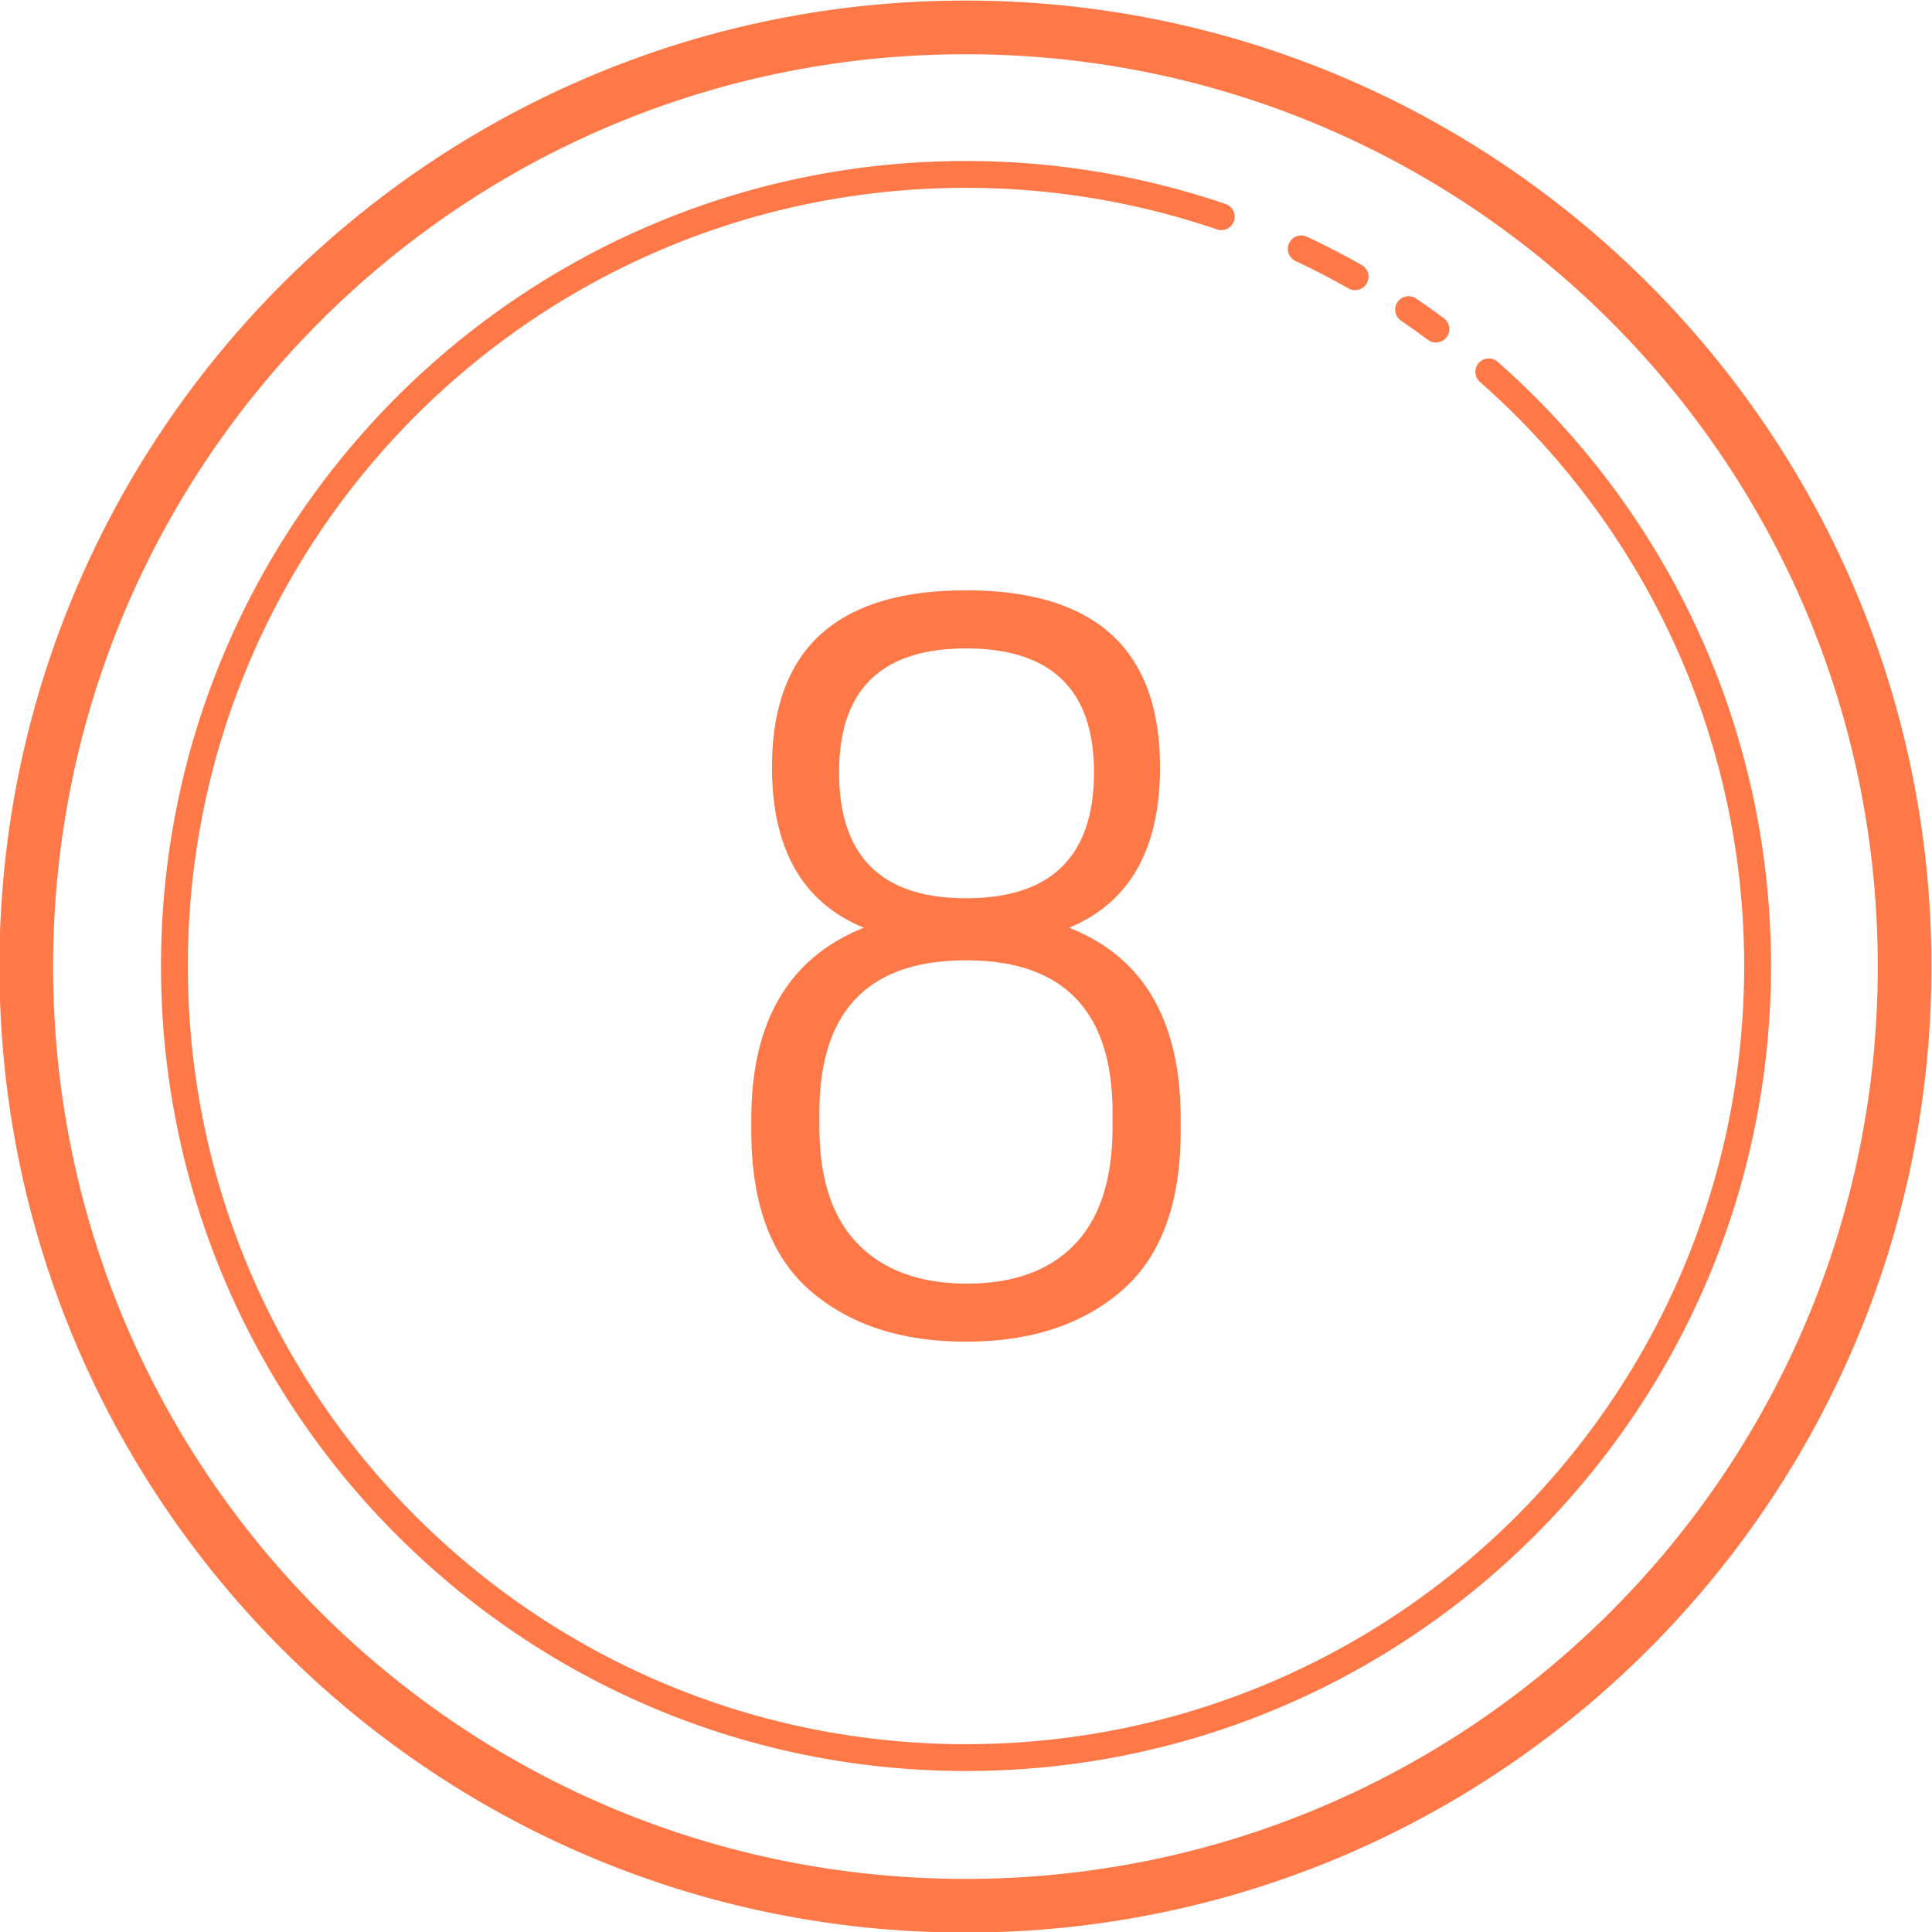
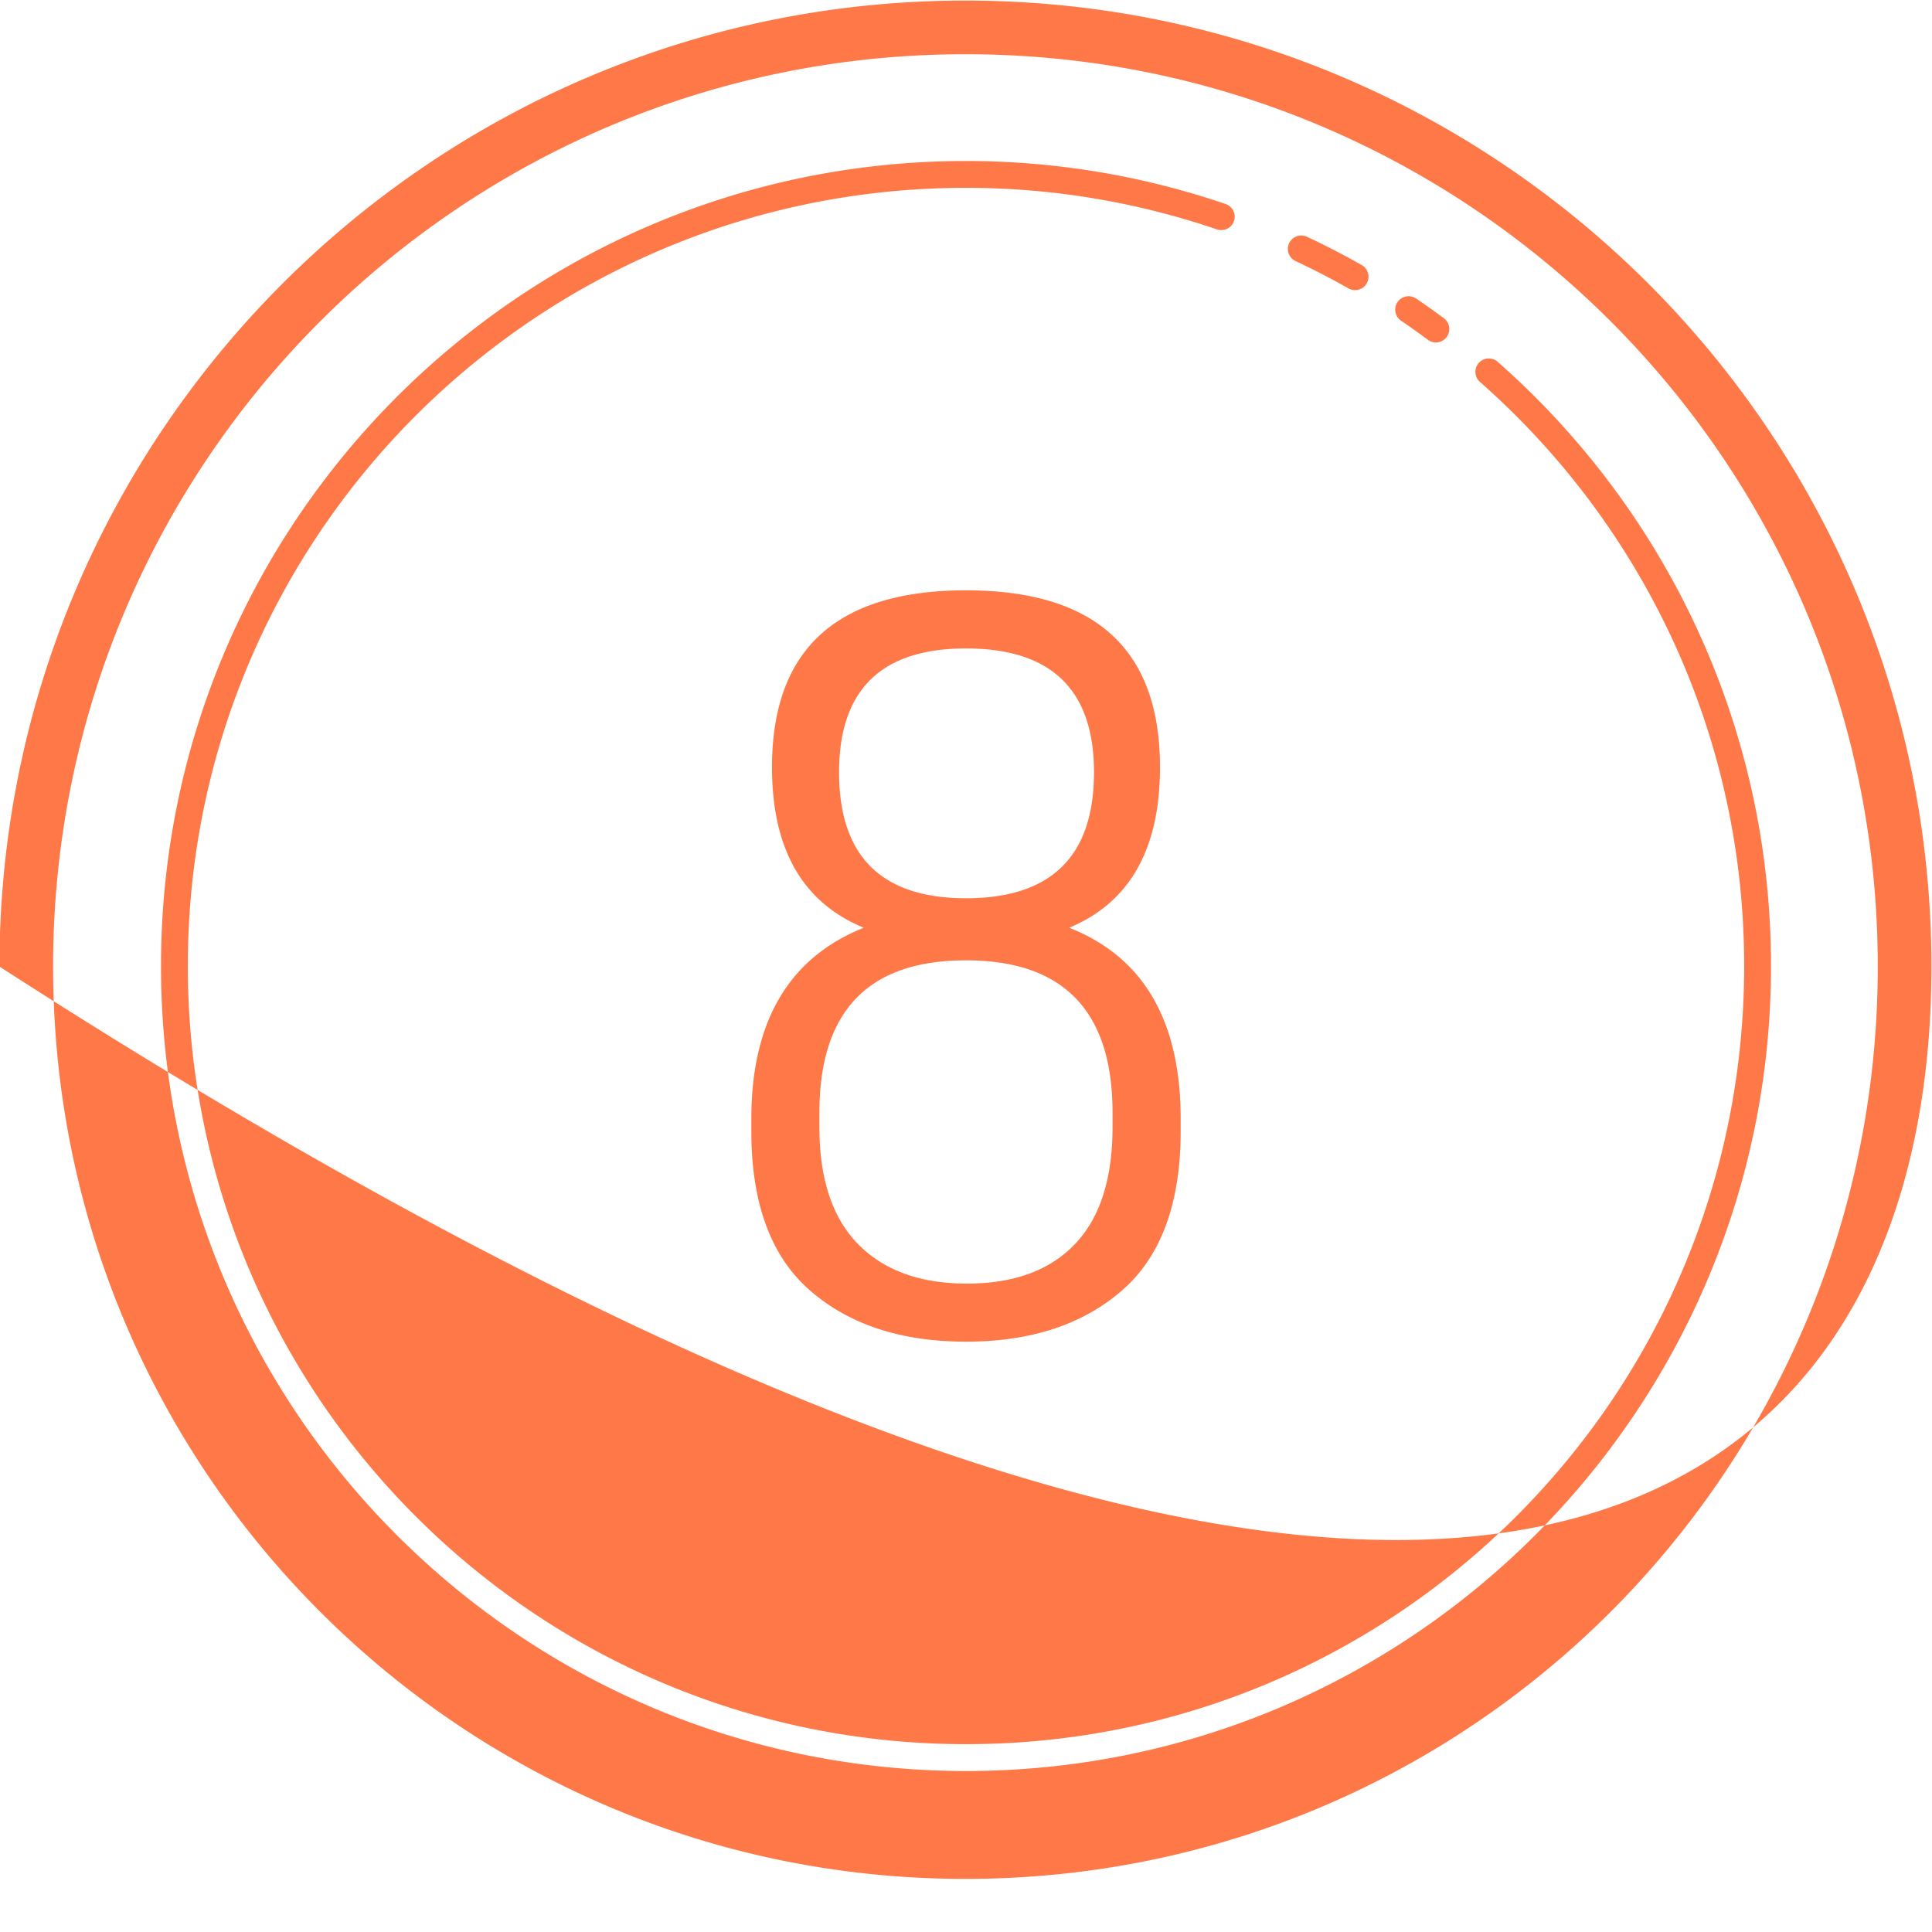
<svg xmlns="http://www.w3.org/2000/svg" fill="#ff7948" height="72" preserveAspectRatio="xMidYMid meet" version="1" viewBox="14.0 14.0 72.0 72.0" width="72" zoomAndPan="magnify">
  <g id="change1_1">
-     <path d="M 49.979 14.021 C 30.108 14.021 13.979 30.151 13.979 50.021 C 13.979 69.892 30.108 86.021 49.979 86.021 C 69.849 86.021 85.979 69.892 85.979 50.021 C 85.979 30.151 69.849 14.021 49.979 14.021 z M 49.979 16.021 C 68.768 16.021 83.979 31.232 83.979 50.021 C 83.979 68.811 68.768 84.021 49.979 84.021 C 31.189 84.021 15.979 68.811 15.979 50.021 C 15.979 31.232 31.189 16.021 49.979 16.021 z M 50 20 C 33.438 20 20 33.438 20 50 C 20 66.562 33.438 80 50 80 C 66.562 80 80 66.562 80 50 C 80 41.039 76.062 32.995 69.83 27.498 A 0.5 0.5 0 1 0 69.17 28.248 C 75.196 33.563 79 41.331 79 50 C 79 66.022 66.022 79 50 79 C 33.978 79 21 66.022 21 50 C 21 33.978 33.978 21 50 21 C 53.269 21 56.408 21.548 59.34 22.545 A 0.5 0.5 0 1 0 59.66 21.598 C 56.628 20.567 53.381 20 50 20 z M 62.469 22.777 A 0.5 0.5 0 0 0 62.289 23.732 C 62.959 24.046 63.612 24.385 64.254 24.748 A 0.5 0.5 0 1 0 64.746 23.877 C 64.084 23.502 63.405 23.151 62.711 22.826 A 0.5 0.5 0 0 0 62.469 22.777 z M 66.498 25.039 A 0.5 0.5 0 0 0 66.221 25.957 C 66.551 26.18 66.877 26.416 67.203 26.656 A 0.5 0.5 0 1 0 67.797 25.852 C 67.465 25.606 67.127 25.363 66.779 25.129 A 0.5 0.5 0 0 0 66.498 25.039 z M 50 36 C 45.179 36 42.77 38.199 42.77 42.594 C 42.77 45.642 43.909 47.635 46.191 48.574 C 43.397 49.691 42 52.066 42 55.697 L 42 56.154 C 42 58.845 42.73 60.827 44.191 62.096 C 45.653 63.366 47.589 64 50 64 C 52.41 64 54.347 63.365 55.809 62.096 C 57.27 60.826 58 58.845 58 56.154 L 58 55.697 C 58 52.04 56.615 49.665 53.846 48.574 C 56.102 47.634 57.23 45.641 57.23 42.594 C 57.23 38.199 54.82 36 50 36 z M 50 38.166 C 53.179 38.166 54.77 39.704 54.77 42.781 C 54.77 45.909 53.179 47.475 50 47.475 C 46.846 47.475 45.27 45.909 45.27 42.781 C 45.27 39.703 46.846 38.166 50 38.166 z M 49.998 49.789 C 53.639 49.789 55.461 51.684 55.461 55.469 L 55.461 56.004 C 55.461 57.936 54.993 59.388 54.057 60.367 C 53.121 61.346 51.78 61.836 50.037 61.836 C 48.293 61.836 46.942 61.346 45.98 60.367 C 45.019 59.388 44.537 57.936 44.537 56.004 L 44.537 55.469 C 44.537 51.684 46.356 49.789 49.998 49.789 z" fill="inherit" />
+     <path d="M 49.979 14.021 C 30.108 14.021 13.979 30.151 13.979 50.021 C 69.849 86.021 85.979 69.892 85.979 50.021 C 85.979 30.151 69.849 14.021 49.979 14.021 z M 49.979 16.021 C 68.768 16.021 83.979 31.232 83.979 50.021 C 83.979 68.811 68.768 84.021 49.979 84.021 C 31.189 84.021 15.979 68.811 15.979 50.021 C 15.979 31.232 31.189 16.021 49.979 16.021 z M 50 20 C 33.438 20 20 33.438 20 50 C 20 66.562 33.438 80 50 80 C 66.562 80 80 66.562 80 50 C 80 41.039 76.062 32.995 69.83 27.498 A 0.5 0.5 0 1 0 69.17 28.248 C 75.196 33.563 79 41.331 79 50 C 79 66.022 66.022 79 50 79 C 33.978 79 21 66.022 21 50 C 21 33.978 33.978 21 50 21 C 53.269 21 56.408 21.548 59.34 22.545 A 0.5 0.5 0 1 0 59.66 21.598 C 56.628 20.567 53.381 20 50 20 z M 62.469 22.777 A 0.5 0.5 0 0 0 62.289 23.732 C 62.959 24.046 63.612 24.385 64.254 24.748 A 0.5 0.5 0 1 0 64.746 23.877 C 64.084 23.502 63.405 23.151 62.711 22.826 A 0.5 0.5 0 0 0 62.469 22.777 z M 66.498 25.039 A 0.5 0.5 0 0 0 66.221 25.957 C 66.551 26.18 66.877 26.416 67.203 26.656 A 0.5 0.5 0 1 0 67.797 25.852 C 67.465 25.606 67.127 25.363 66.779 25.129 A 0.5 0.5 0 0 0 66.498 25.039 z M 50 36 C 45.179 36 42.77 38.199 42.77 42.594 C 42.77 45.642 43.909 47.635 46.191 48.574 C 43.397 49.691 42 52.066 42 55.697 L 42 56.154 C 42 58.845 42.73 60.827 44.191 62.096 C 45.653 63.366 47.589 64 50 64 C 52.41 64 54.347 63.365 55.809 62.096 C 57.27 60.826 58 58.845 58 56.154 L 58 55.697 C 58 52.04 56.615 49.665 53.846 48.574 C 56.102 47.634 57.23 45.641 57.23 42.594 C 57.23 38.199 54.82 36 50 36 z M 50 38.166 C 53.179 38.166 54.77 39.704 54.77 42.781 C 54.77 45.909 53.179 47.475 50 47.475 C 46.846 47.475 45.27 45.909 45.27 42.781 C 45.27 39.703 46.846 38.166 50 38.166 z M 49.998 49.789 C 53.639 49.789 55.461 51.684 55.461 55.469 L 55.461 56.004 C 55.461 57.936 54.993 59.388 54.057 60.367 C 53.121 61.346 51.78 61.836 50.037 61.836 C 48.293 61.836 46.942 61.346 45.98 60.367 C 45.019 59.388 44.537 57.936 44.537 56.004 L 44.537 55.469 C 44.537 51.684 46.356 49.789 49.998 49.789 z" fill="inherit" />
  </g>
</svg>